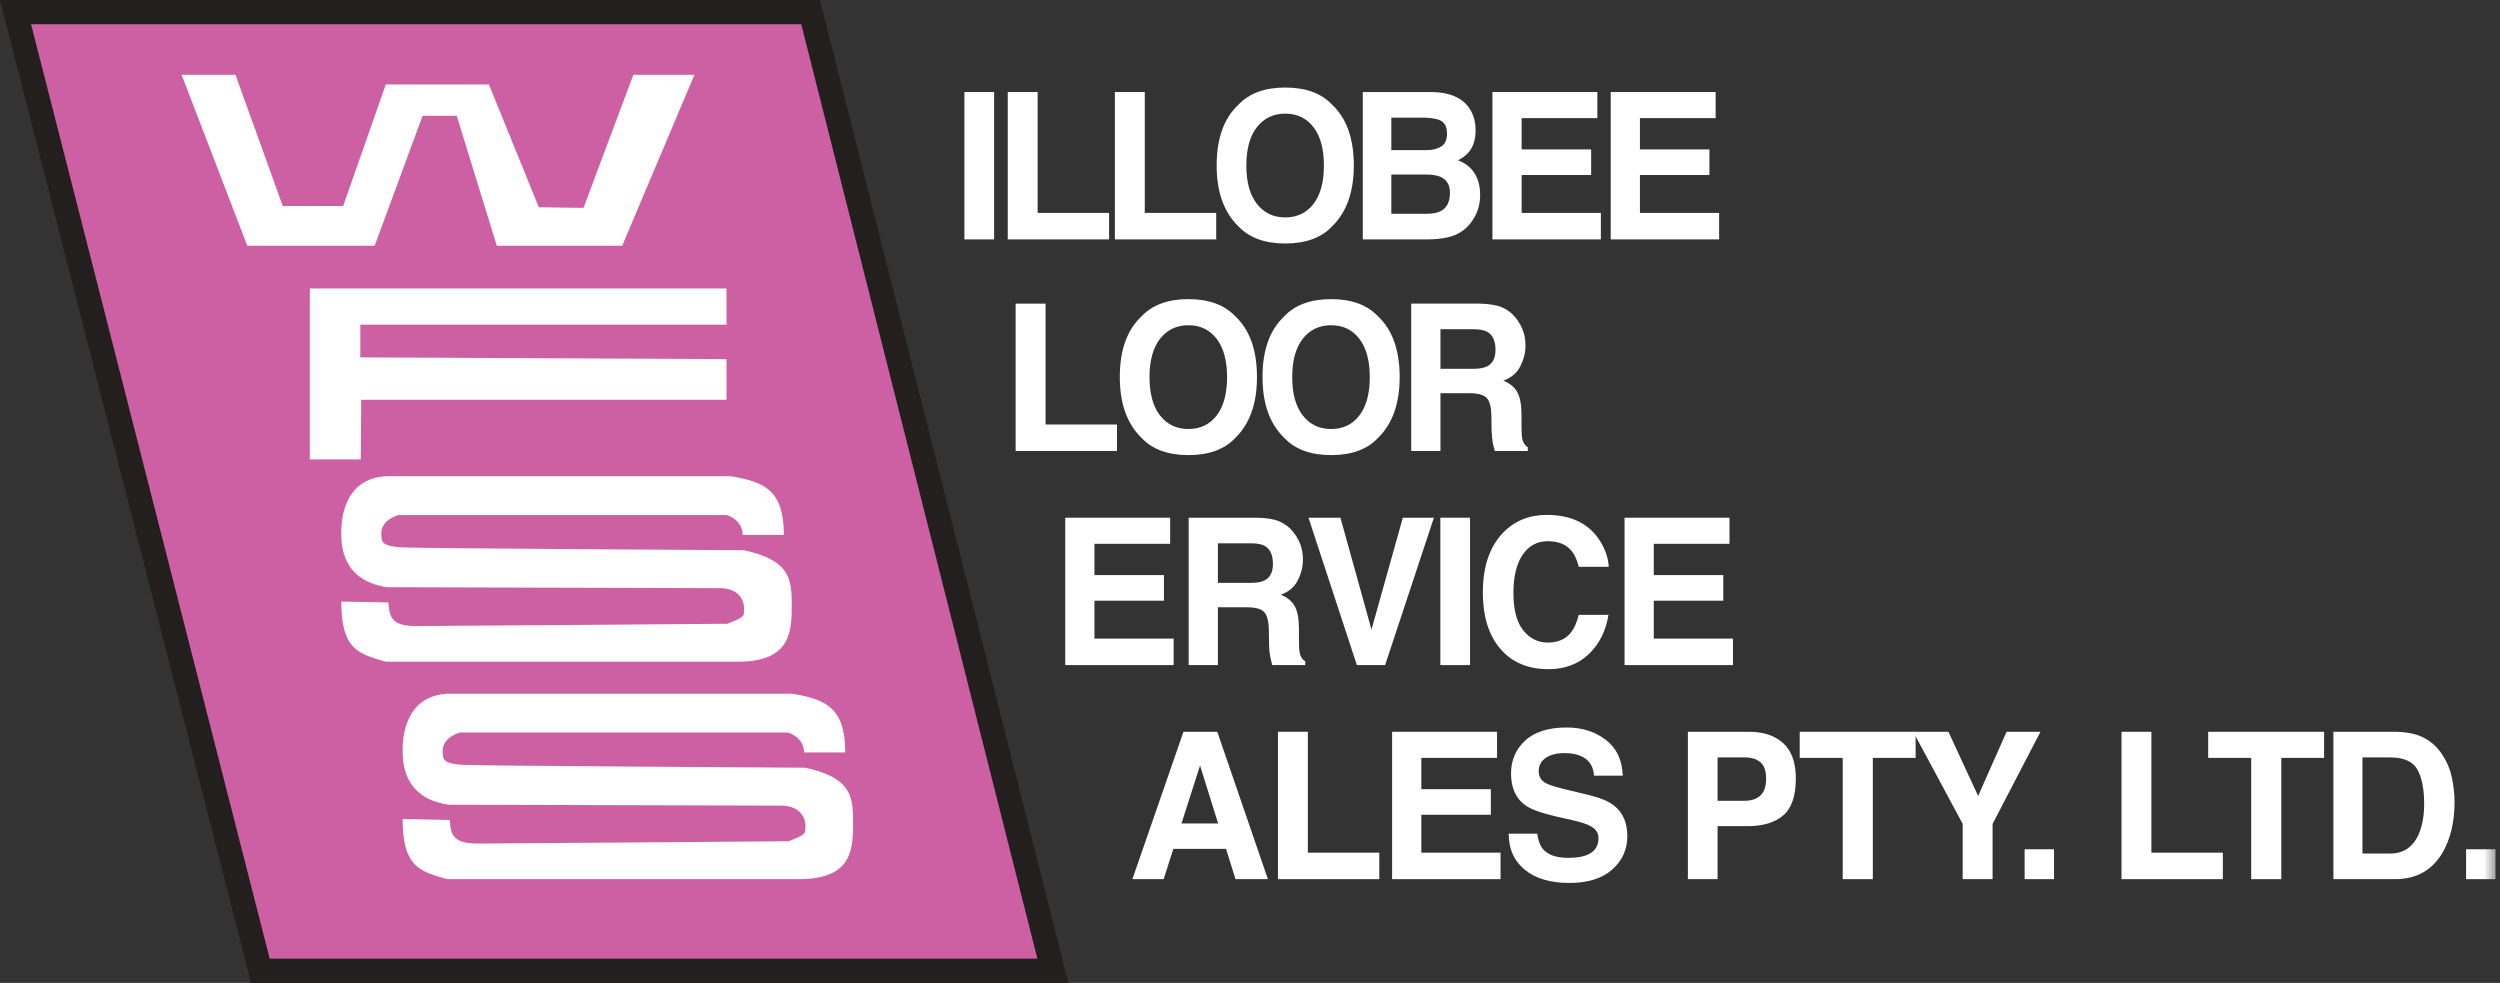
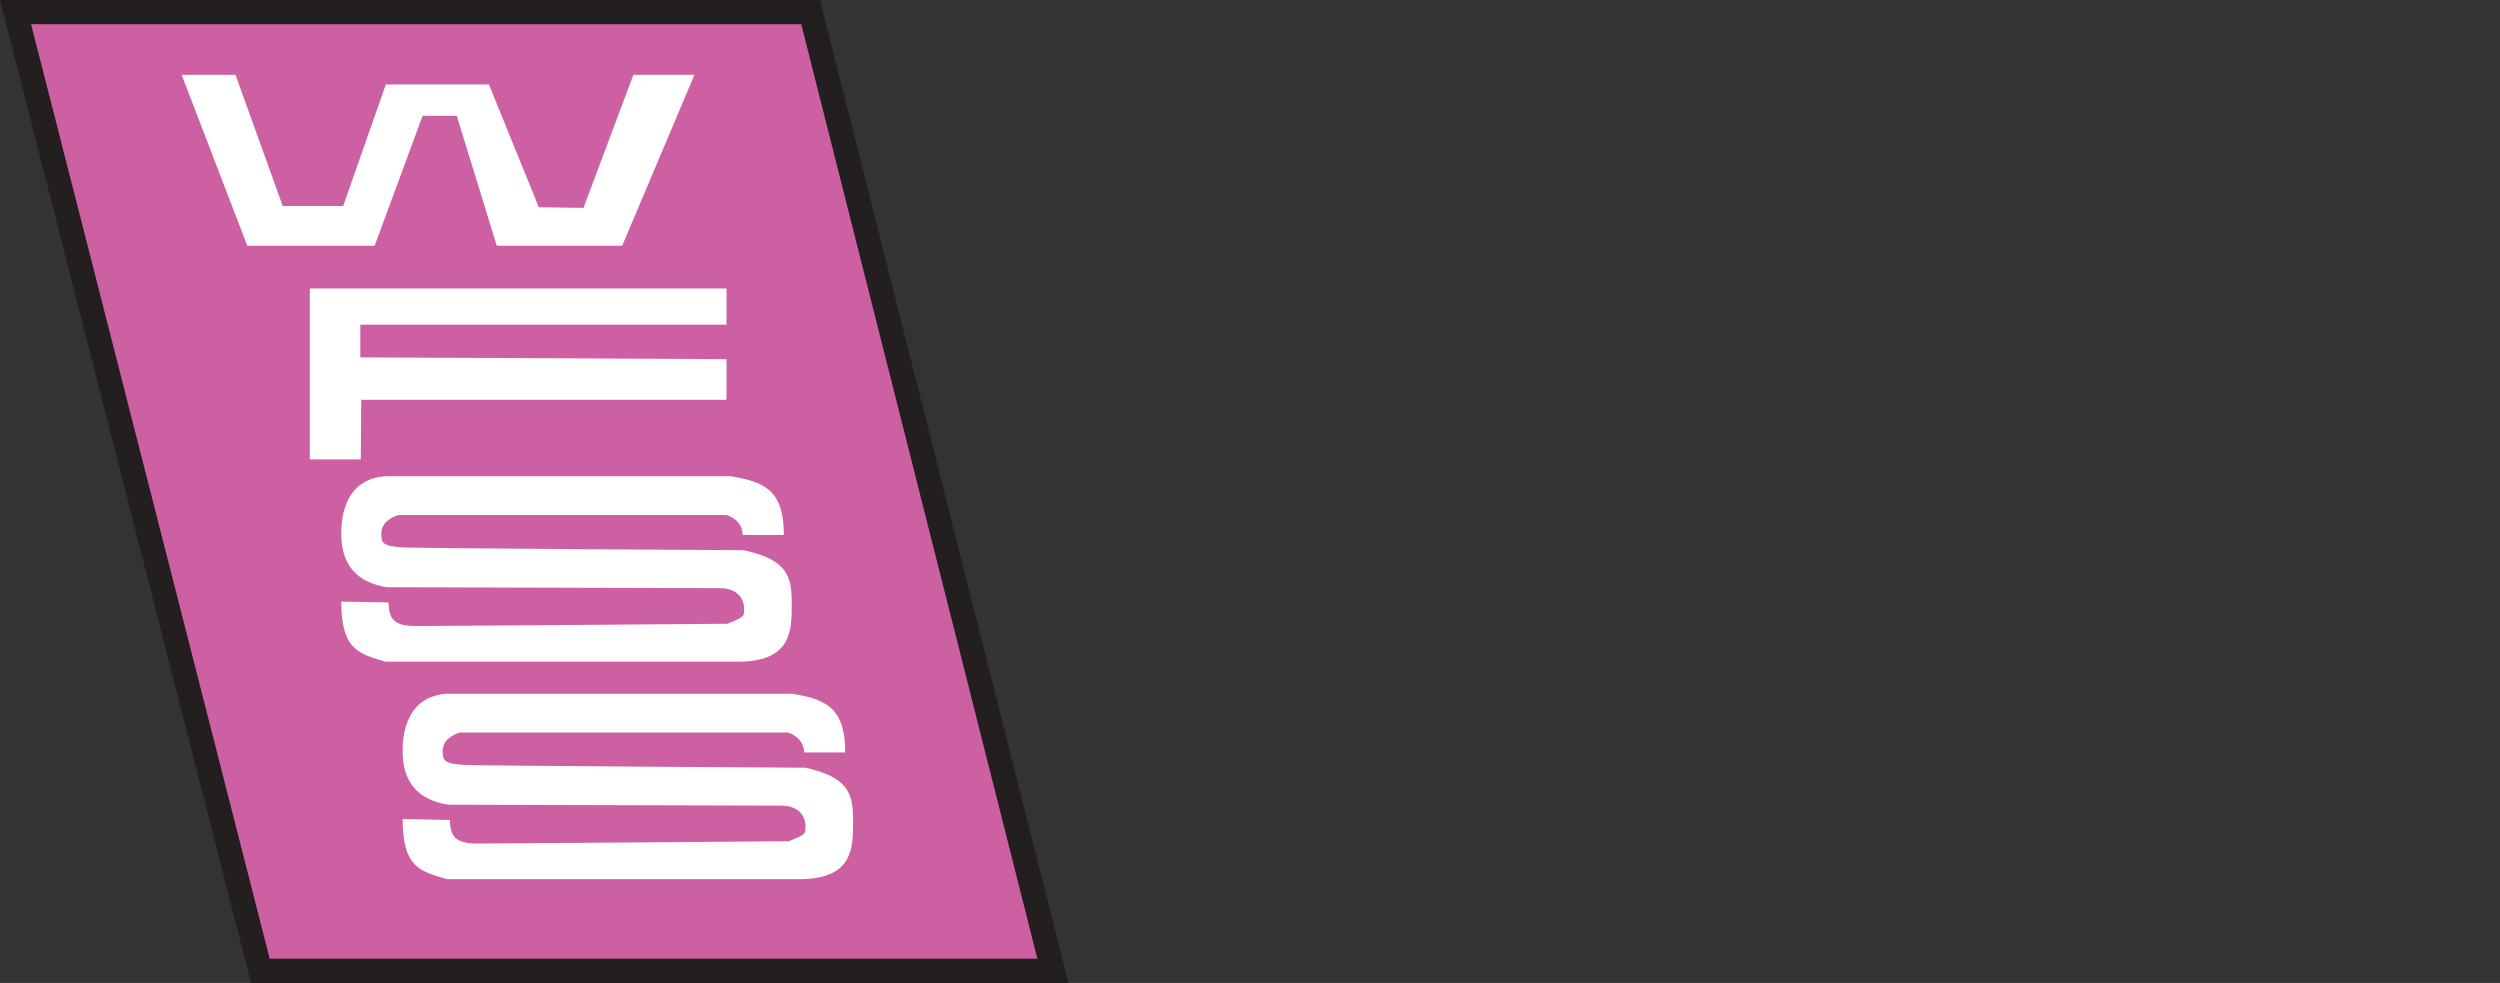
<svg xmlns="http://www.w3.org/2000/svg" xmlns:xlink="http://www.w3.org/1999/xlink" width="234px" height="92px" viewBox="0 0 234 92" version="1.1">
  <rect x="0" y="0" width="234" height="92" fill="#333333" stroke="none" />
  <title>Page 1</title>
  <desc>Created with Sketch.</desc>
  <defs>
-     <polygon id="path-1" points="0 91.906 233.58 91.906 233.58 0.438 0 0.438" />
-   </defs>
+     </defs>
  <g id="Page-1" stroke="none" stroke-width="1" fill="none" fill-rule="evenodd">
    <g transform="translate(0, -1)">
      <polygon id="Fill-1" fill="#CC60A3" points="23.892 92 1 2 75.348 2 98 92" />
      <path d="M0,1 L23.494,93 L100,93 L76.752,1 L0,1 Z M2.909,3.268 L74.997,3.268 L97.099,90.732 L25.243,90.732 L2.909,3.268 Z" id="Fill-2" fill="#231F1F" />
      <polygon id="Fill-3" fill="#FFFFFF" points="59.283 8 65 8 58.239 24 46.5 24 42.751 11.838 39.556 11.838 35.069 24 23.146 24 17 8 22.039 8 26.465 20.28 32.119 20.28 36.114 8.906 45.763 8.906 50.434 20.398 54.613 20.458" />
      <polygon id="Fill-4" fill="#FFFFFF" points="29 28 68 28 68 31.391 33.726 31.391 33.726 34.45 68 34.615 68 38.419 33.811 38.419 33.769 44 29 44" />
      <g id="Group-39">
        <path d="M36.142,45.574 L68.391,45.574 C71.551,46.094 73.369,46.873 73.369,51.072 L69.516,51.072 C69.516,49.73 68.175,49.211 67.959,49.211 L37.267,49.211 C35.536,49.816 35.665,50.856 35.709,51.288 C35.752,51.721 35.796,52.154 37.743,52.241 C39.691,52.327 69.647,52.501 69.647,52.501 C73.716,53.409 74.106,54.967 74.106,57.435 C74.106,59.903 74.191,62.933 69.084,62.933 L36.098,62.933 C33.588,62.196 31.943,61.85 31.943,57.306 L36.358,57.391 C36.445,58.777 36.661,59.599 38.955,59.599 C41.25,59.599 68.088,59.383 68.088,59.383 C69.82,58.69 69.604,58.648 69.647,58.041 C69.69,57.435 69.343,56.007 67.266,56.051 L36.228,55.963 C31.943,55.315 31.943,51.937 31.943,50.812 C31.943,49.688 32.159,45.791 36.142,45.574 L36.142,45.574 Z" id="Fill-5" fill="#FFFFFF" />
        <path d="M41.885,65.931 L74.135,65.931 C77.295,66.451 79.113,67.229 79.113,71.429 L75.26,71.429 C75.26,70.086 73.918,69.567 73.702,69.567 L43.011,69.567 C41.279,70.172 41.408,71.213 41.452,71.645 C41.496,72.077 41.539,72.511 43.487,72.597 C45.435,72.683 75.39,72.857 75.39,72.857 C79.459,73.765 79.849,75.323 79.849,77.791 C79.849,80.259 79.935,83.289 74.827,83.289 L41.842,83.289 C39.331,82.553 37.686,82.206 37.686,77.662 L42.102,77.748 C42.188,79.134 42.404,79.956 44.699,79.956 C46.993,79.956 73.832,79.74 73.832,79.74 C75.563,79.046 75.347,79.003 75.39,78.397 C75.434,77.791 75.087,76.363 73.009,76.407 L41.972,76.319 C37.686,75.671 37.686,72.293 37.686,71.169 C37.686,70.044 37.902,66.147 41.885,65.931" id="Fill-7" fill="#FFFFFF" />
        <mask id="mask-2" fill="white">
          <use xlink:href="#path-1" />
        </mask>
        <g id="Clip-10" />
        <polygon id="Fill-9" fill="#FFFFFF" mask="url(#mask-2)" points="90.268 23.408 93.049 23.408 93.049 9.615 90.268 9.615" />
        <polygon id="Fill-11" fill="#FFFFFF" mask="url(#mask-2)" points="94.325 9.615 97.124 9.615 97.124 20.928 103.811 20.928 103.811 23.408 94.325 23.408" />
        <polygon id="Fill-12" fill="#FFFFFF" mask="url(#mask-2)" points="104.352 9.615 107.15 9.615 107.15 20.928 113.837 20.928 113.837 23.408 104.352 23.408" />
-         <path d="M122.941,20.087 C123.592,19.244 123.918,18.047 123.918,16.493 C123.918,14.946 123.592,13.75 122.941,12.904 C122.291,12.059 121.411,11.636 120.302,11.636 C119.193,11.636 118.309,12.057 117.649,12.899 C116.989,13.742 116.658,14.94 116.658,16.493 C116.658,18.047 116.989,19.244 117.649,20.087 C118.309,20.929 119.193,21.35 120.302,21.35 C121.411,21.35 122.291,20.929 122.941,20.087 M124.69,22.182 C123.678,23.256 122.216,23.792 120.302,23.792 C118.388,23.792 116.925,23.256 115.914,22.182 C114.557,20.866 113.879,18.97 113.879,16.493 C113.879,13.967 114.557,12.07 115.914,10.803 C116.925,9.73 118.388,9.194 120.302,9.194 C122.216,9.194 123.678,9.73 124.69,10.803 C126.04,12.07 126.716,13.967 126.716,16.493 C126.716,18.97 126.04,20.866 124.69,22.182" id="Fill-13" fill="#FFFFFF" mask="url(#mask-2)" />
        <path d="M130.229,17.335 L130.229,21.013 L133.48,21.013 C134.061,21.013 134.513,20.932 134.836,20.769 C135.423,20.47 135.716,19.896 135.716,19.048 C135.716,18.33 135.432,17.837 134.863,17.569 C134.545,17.419 134.099,17.341 133.525,17.335 L130.229,17.335 Z M130.229,12.011 L130.229,15.052 L133.483,15.052 C134.065,15.052 134.537,14.938 134.9,14.71 C135.262,14.483 135.443,14.079 135.443,13.499 C135.443,12.856 135.203,12.432 134.724,12.226 C134.31,12.082 133.783,12.011 133.141,12.011 L130.229,12.011 Z M137.5,11.084 C137.909,11.671 138.115,12.373 138.115,13.19 C138.115,14.032 137.908,14.709 137.494,15.221 C137.263,15.507 136.923,15.769 136.473,16.007 C137.156,16.262 137.672,16.667 138.02,17.223 C138.368,17.778 138.541,18.452 138.541,19.244 C138.541,20.061 138.343,20.795 137.945,21.443 C137.692,21.874 137.377,22.235 136.997,22.529 C136.569,22.866 136.065,23.096 135.484,23.221 C134.902,23.346 134.272,23.408 133.591,23.408 L127.557,23.408 L127.557,9.615 L134.029,9.615 C135.662,9.64 136.819,10.13 137.5,11.084 L137.5,11.084 Z" id="Fill-14" fill="#FFFFFF" mask="url(#mask-2)" />
        <polygon id="Fill-15" fill="#FFFFFF" mask="url(#mask-2)" points="149.513 12.057 142.426 12.057 142.426 14.986 148.931 14.986 148.931 17.382 142.426 17.382 142.426 20.929 149.84 20.929 149.84 23.408 139.691 23.408 139.691 9.615 149.513 9.615" />
-         <polygon id="Fill-16" fill="#FFFFFF" mask="url(#mask-2)" points="160.584 12.057 153.497 12.057 153.497 14.986 160.002 14.986 160.002 17.382 153.497 17.382 153.497 20.929 160.911 20.929 160.911 23.408 150.762 23.408 150.762 9.615 160.584 9.615" />
        <polygon id="Fill-17" fill="#FFFFFF" mask="url(#mask-2)" points="95.064 29.421 97.863 29.421 97.863 40.734 104.549 40.734 104.549 43.214 95.064 43.214" />
-         <path d="M113.877,39.892 C114.528,39.05 114.853,37.852 114.853,36.298 C114.853,34.752 114.528,33.555 113.877,32.71 C113.225,31.865 112.346,31.442 111.237,31.442 C110.129,31.442 109.245,31.863 108.584,32.705 C107.924,33.547 107.594,34.745 107.594,36.298 C107.594,37.852 107.924,39.05 108.584,39.892 C109.245,40.735 110.129,41.155 111.237,41.155 C112.346,41.155 113.225,40.735 113.877,39.892 M115.626,41.988 C114.614,43.062 113.152,43.598 111.237,43.598 C109.324,43.598 107.861,43.062 106.849,41.988 C105.492,40.672 104.814,38.776 104.814,36.298 C104.814,33.772 105.492,31.875 106.849,30.609 C107.861,29.536 109.324,28.999 111.237,28.999 C113.152,28.999 114.614,29.536 115.626,30.609 C116.977,31.875 117.652,33.772 117.652,36.298 C117.652,38.776 116.977,40.672 115.626,41.988" id="Fill-18" fill="#FFFFFF" mask="url(#mask-2)" />
        <path d="M127.234,39.892 C127.885,39.05 128.21,37.852 128.21,36.298 C128.21,34.752 127.885,33.555 127.234,32.71 C126.583,31.865 125.703,31.442 124.594,31.442 C123.486,31.442 122.602,31.863 121.941,32.705 C121.281,33.547 120.951,34.745 120.951,36.298 C120.951,37.852 121.281,39.05 121.941,39.892 C122.602,40.735 123.486,41.155 124.594,41.155 C125.703,41.155 126.583,40.735 127.234,39.892 M128.983,41.988 C127.971,43.062 126.509,43.598 124.594,43.598 C122.681,43.598 121.217,43.062 120.206,41.988 C118.849,40.672 118.171,38.776 118.171,36.298 C118.171,33.772 118.849,31.875 120.206,30.609 C121.217,29.536 122.681,28.999 124.594,28.999 C126.509,28.999 127.971,29.536 128.983,30.609 C130.333,31.875 131.009,33.772 131.009,36.298 C131.009,38.776 130.333,40.672 128.983,41.988" id="Fill-19" fill="#FFFFFF" mask="url(#mask-2)" />
        <path d="M134.826,31.816 L134.826,35.522 L137.837,35.522 C138.436,35.522 138.884,35.447 139.184,35.297 C139.713,35.035 139.978,34.518 139.978,33.744 C139.978,32.908 139.721,32.346 139.209,32.06 C138.922,31.897 138.49,31.816 137.915,31.816 L134.826,31.816 Z M140.61,29.776 C141.103,29.995 141.52,30.316 141.863,30.74 C142.146,31.089 142.371,31.476 142.537,31.9 C142.702,32.325 142.785,32.808 142.785,33.351 C142.785,34.006 142.624,34.65 142.304,35.283 C141.982,35.916 141.452,36.364 140.713,36.626 C141.331,36.882 141.769,37.245 142.026,37.716 C142.284,38.188 142.413,38.906 142.413,39.873 L142.413,40.8 C142.413,41.43 142.437,41.857 142.486,42.082 C142.56,42.437 142.732,42.699 143.003,42.868 L143.003,43.214 L139.914,43.214 C139.829,42.909 139.769,42.662 139.732,42.475 C139.659,42.088 139.62,41.692 139.614,41.286 L139.595,40.004 C139.584,39.125 139.437,38.538 139.153,38.245 C138.87,37.952 138.338,37.805 137.559,37.805 L134.826,37.805 L134.826,43.214 L132.091,43.214 L132.091,29.42 L138.497,29.42 C139.412,29.44 140.116,29.558 140.61,29.776 L140.61,29.776 Z" id="Fill-20" fill="#FFFFFF" mask="url(#mask-2)" />
        <polygon id="Fill-21" fill="#FFFFFF" mask="url(#mask-2)" points="109.526 51.9 102.44 51.9 102.44 54.83 108.945 54.83 108.945 57.225 102.44 57.225 102.44 60.772 109.853 60.772 109.853 63.252 99.705 63.252 99.705 49.458 109.526 49.458" />
-         <path d="M113.995,51.854 L113.995,55.559 L117.006,55.559 C117.605,55.559 118.054,55.484 118.353,55.335 C118.882,55.073 119.146,54.555 119.146,53.781 C119.146,52.946 118.89,52.384 118.378,52.097 C118.091,51.935 117.659,51.854 117.084,51.854 L113.995,51.854 Z M119.778,49.814 C120.272,50.032 120.69,50.353 121.033,50.777 C121.316,51.127 121.54,51.514 121.706,51.938 C121.871,52.362 121.954,52.845 121.954,53.388 C121.954,54.044 121.793,54.688 121.472,55.321 C121.151,55.954 120.621,56.402 119.882,56.664 C120.5,56.919 120.938,57.283 121.195,57.754 C121.452,58.225 121.582,58.944 121.582,59.911 L121.582,60.837 C121.582,61.468 121.606,61.895 121.655,62.12 C121.729,62.475 121.901,62.737 122.171,62.906 L122.171,63.252 L119.083,63.252 C118.998,62.946 118.938,62.7 118.901,62.513 C118.828,62.126 118.789,61.729 118.783,61.324 L118.765,60.042 C118.753,59.162 118.606,58.576 118.322,58.283 C118.038,57.989 117.507,57.843 116.728,57.843 L113.995,57.843 L113.995,63.252 L111.26,63.252 L111.26,49.458 L117.666,49.458 C118.581,49.477 119.286,49.596 119.778,49.814 L119.778,49.814 Z" id="Fill-22" fill="#FFFFFF" mask="url(#mask-2)" />
        <polygon id="Fill-23" fill="#FFFFFF" mask="url(#mask-2)" points="131.306 49.458 134.213 49.458 129.647 63.251 127.003 63.251 122.475 49.458 125.464 49.458 128.371 59.93" />
        <polygon id="Fill-24" fill="#FFFFFF" mask="url(#mask-2)" points="134.816 63.252 137.596 63.252 137.596 49.458 134.816 49.458" />
        <path d="M140.654,50.899 C141.733,49.764 143.105,49.196 144.771,49.196 C147.001,49.196 148.631,49.958 149.661,51.479 C150.23,52.334 150.535,53.192 150.578,54.053 L147.779,54.053 C147.601,53.391 147.373,52.892 147.094,52.556 C146.596,51.956 145.857,51.657 144.878,51.657 C143.881,51.657 143.094,52.08 142.519,52.925 C141.943,53.771 141.656,54.967 141.656,56.514 C141.656,58.061 141.959,59.22 142.567,59.991 C143.174,60.761 143.946,61.146 144.882,61.146 C145.841,61.146 146.573,60.815 147.077,60.154 C147.356,59.799 147.586,59.265 147.77,58.554 L150.551,58.554 C150.311,60.058 149.698,61.281 148.712,62.222 C147.727,63.164 146.464,63.635 144.924,63.635 C143.018,63.635 141.52,62.999 140.43,61.727 C139.339,60.448 138.794,58.694 138.794,56.467 C138.794,54.059 139.414,52.203 140.654,50.899" id="Fill-25" fill="#FFFFFF" mask="url(#mask-2)" />
        <polygon id="Fill-26" fill="#FFFFFF" mask="url(#mask-2)" points="161.879 51.9 154.792 51.9 154.792 54.83 161.297 54.83 161.297 57.225 154.792 57.225 154.792 60.772 162.206 60.772 162.206 63.252 152.057 63.252 152.057 49.458 161.879 49.458" />
        <path d="M110.587,78.077 L114.017,78.077 L112.325,72.649 L110.587,78.077 Z M110.772,69.496 L113.938,69.496 L118.676,83.289 L115.642,83.289 L114.757,80.453 L109.826,80.453 L108.918,83.289 L105.991,83.289 L110.772,69.496 Z" id="Fill-27" fill="#FFFFFF" mask="url(#mask-2)" />
        <polygon id="Fill-28" fill="#FFFFFF" mask="url(#mask-2)" points="119.617 69.495 122.415 69.495 122.415 80.809 129.102 80.809 129.102 83.289 119.617 83.289" />
        <polygon id="Fill-29" fill="#FFFFFF" mask="url(#mask-2)" points="140.123 71.938 133.036 71.938 133.036 74.867 139.542 74.867 139.542 77.262 133.036 77.262 133.036 80.809 140.45 80.809 140.45 83.289 130.301 83.289 130.301 69.495 140.123 69.495" />
        <path d="M143.885,79.031 C143.971,79.662 144.142,80.132 144.395,80.444 C144.859,81.012 145.654,81.296 146.779,81.296 C147.453,81.296 148.001,81.221 148.421,81.071 C149.219,80.784 149.618,80.251 149.618,79.471 C149.618,79.015 149.422,78.663 149.032,78.413 C148.641,78.17 148.021,77.955 147.172,77.768 L145.723,77.44 C144.297,77.116 143.318,76.763 142.785,76.383 C141.883,75.746 141.432,74.752 141.432,73.398 C141.432,72.162 141.874,71.136 142.756,70.319 C143.639,69.502 144.936,69.093 146.647,69.093 C148.076,69.093 149.294,69.479 150.303,70.249 C151.312,71.02 151.84,72.138 151.889,73.604 L149.2,73.604 C149.15,72.774 148.79,72.184 148.12,71.835 C147.672,71.604 147.116,71.489 146.453,71.489 C145.713,71.489 145.123,71.638 144.682,71.937 C144.242,72.237 144.021,72.655 144.021,73.192 C144.021,73.685 144.239,74.052 144.673,74.296 C144.953,74.458 145.546,74.648 146.453,74.867 L148.803,75.437 C149.833,75.687 150.605,76.021 151.119,76.439 C151.917,77.088 152.316,78.026 152.316,79.256 C152.316,80.516 151.843,81.562 150.898,82.395 C149.951,83.228 148.616,83.645 146.889,83.645 C145.126,83.645 143.739,83.235 142.729,82.414 C141.719,81.593 141.214,80.466 141.214,79.031 L143.885,79.031 Z" id="Fill-30" fill="#FFFFFF" mask="url(#mask-2)" />
        <path d="M164.777,72.35 C164.423,72.044 163.927,71.891 163.288,71.891 L160.766,71.891 L160.766,75.953 L163.288,75.953 C163.927,75.953 164.423,75.787 164.777,75.456 C165.131,75.126 165.309,74.602 165.309,73.884 C165.309,73.167 165.131,72.655 164.777,72.35 M166.913,77.319 C166.129,77.993 165.01,78.329 163.554,78.329 L160.766,78.329 L160.766,83.289 L157.986,83.289 L157.986,69.495 L163.736,69.495 C165.062,69.495 166.119,69.851 166.907,70.562 C167.695,71.273 168.089,72.374 168.089,73.865 C168.089,75.494 167.697,76.645 166.913,77.319" id="Fill-31" fill="#FFFFFF" mask="url(#mask-2)" />
        <polygon id="Fill-32" fill="#FFFFFF" mask="url(#mask-2)" points="179.302 69.495 179.302 71.938 175.295 71.938 175.295 83.289 172.478 83.289 172.478 71.938 168.453 71.938 168.453 69.495" />
        <polygon id="Fill-33" fill="#FFFFFF" mask="url(#mask-2)" points="187.814 69.495 190.986 69.495 186.506 78.117 186.506 83.289 183.708 83.289 183.708 78.117 179.075 69.495 182.373 69.495 185.153 75.503" />
        <polygon id="Fill-34" fill="#FFFFFF" mask="url(#mask-2)" points="189.505 83.289 192.258 83.289 192.258 80.491 189.505 80.491" />
        <polygon id="Fill-35" fill="#FFFFFF" mask="url(#mask-2)" points="198.573 69.495 201.371 69.495 201.371 80.809 208.058 80.809 208.058 83.289 198.573 83.289" />
        <polygon id="Fill-36" fill="#FFFFFF" mask="url(#mask-2)" points="217.535 69.495 217.535 71.938 213.528 71.938 213.528 83.289 210.711 83.289 210.711 71.938 206.686 71.938 206.686 69.495" />
        <path d="M221.124,71.891 L221.124,80.893 L223.708,80.893 C225.031,80.893 225.952,80.223 226.474,78.881 C226.759,78.145 226.902,77.269 226.902,76.252 C226.902,74.848 226.688,73.77 226.26,73.019 C225.833,72.267 224.982,71.891 223.708,71.891 L221.124,71.891 Z M226.254,69.795 C227.194,70.113 227.954,70.696 228.536,71.545 C229.003,72.231 229.321,72.973 229.491,73.772 C229.661,74.57 229.746,75.331 229.746,76.055 C229.746,77.89 229.388,79.443 228.673,80.716 C227.703,82.431 226.206,83.289 224.181,83.289 L218.407,83.289 L218.407,69.495 L224.181,69.495 C225.012,69.508 225.702,69.608 226.254,69.795 L226.254,69.795 Z" id="Fill-37" fill="#FFFFFF" mask="url(#mask-2)" />
        <polygon id="Fill-38" fill="#FFFFFF" mask="url(#mask-2)" points="230.827 83.289 233.58 83.289 233.58 80.491 230.827 80.491" />
      </g>
    </g>
  </g>
</svg>